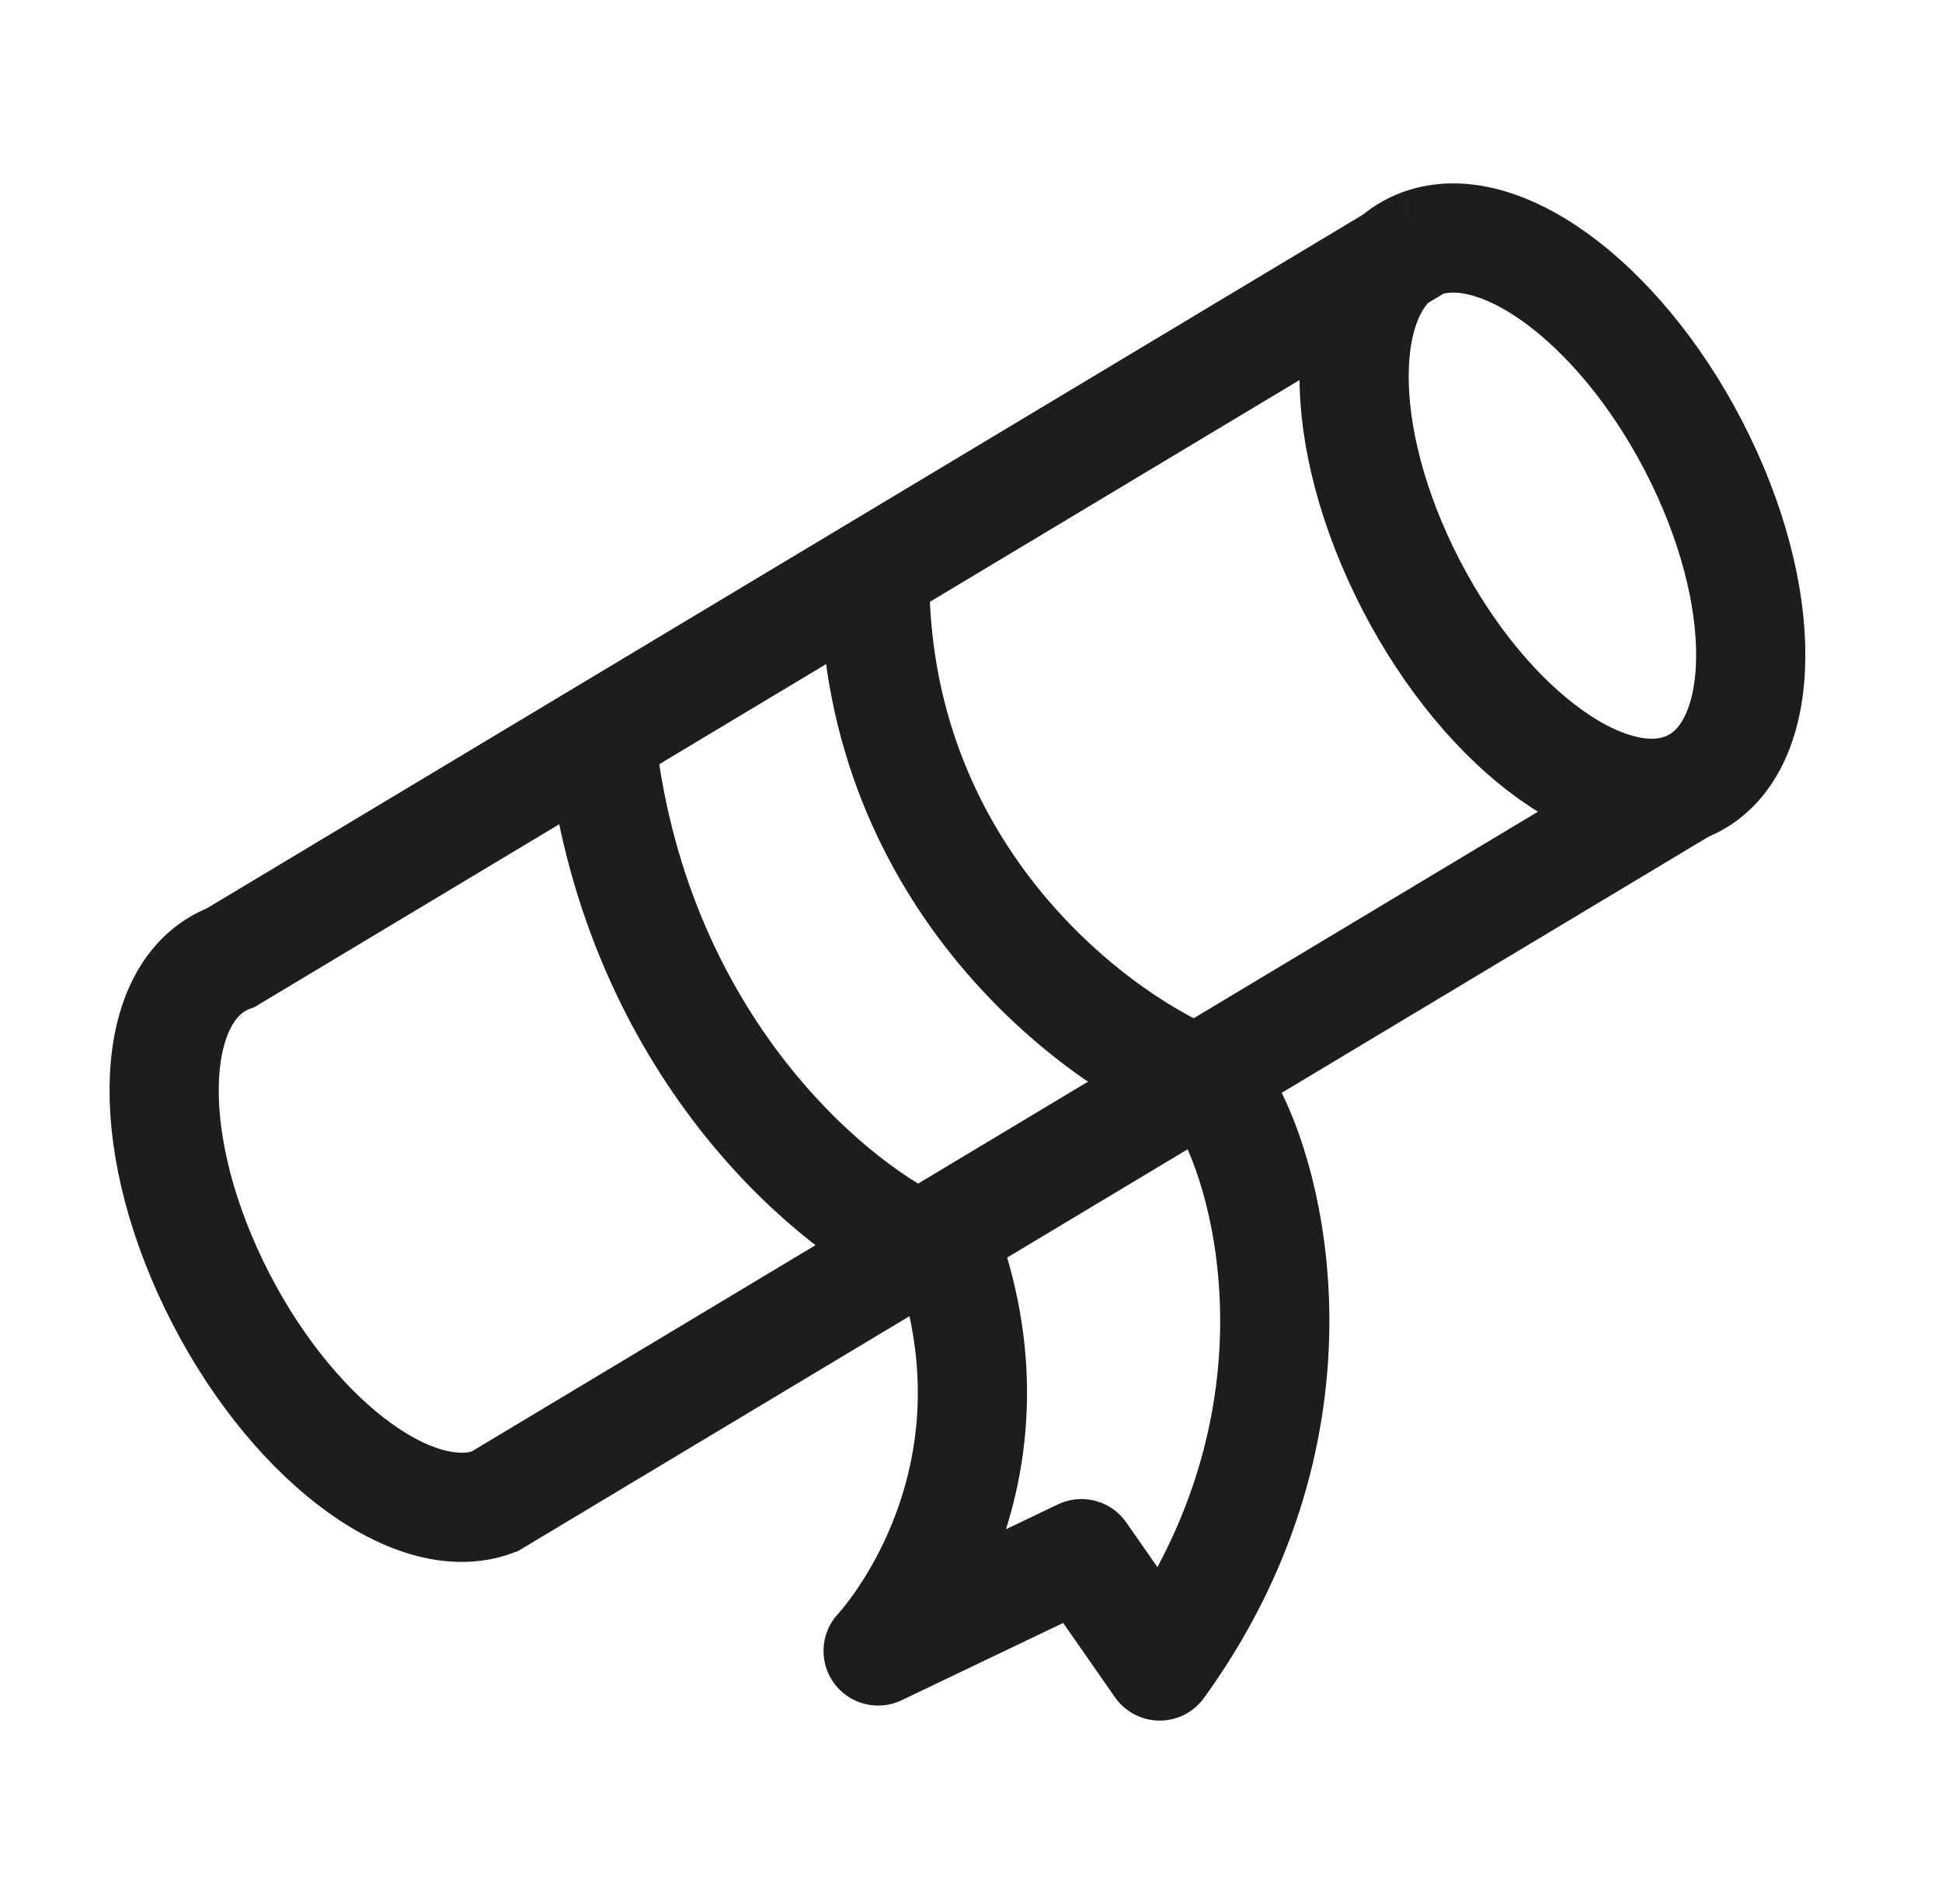
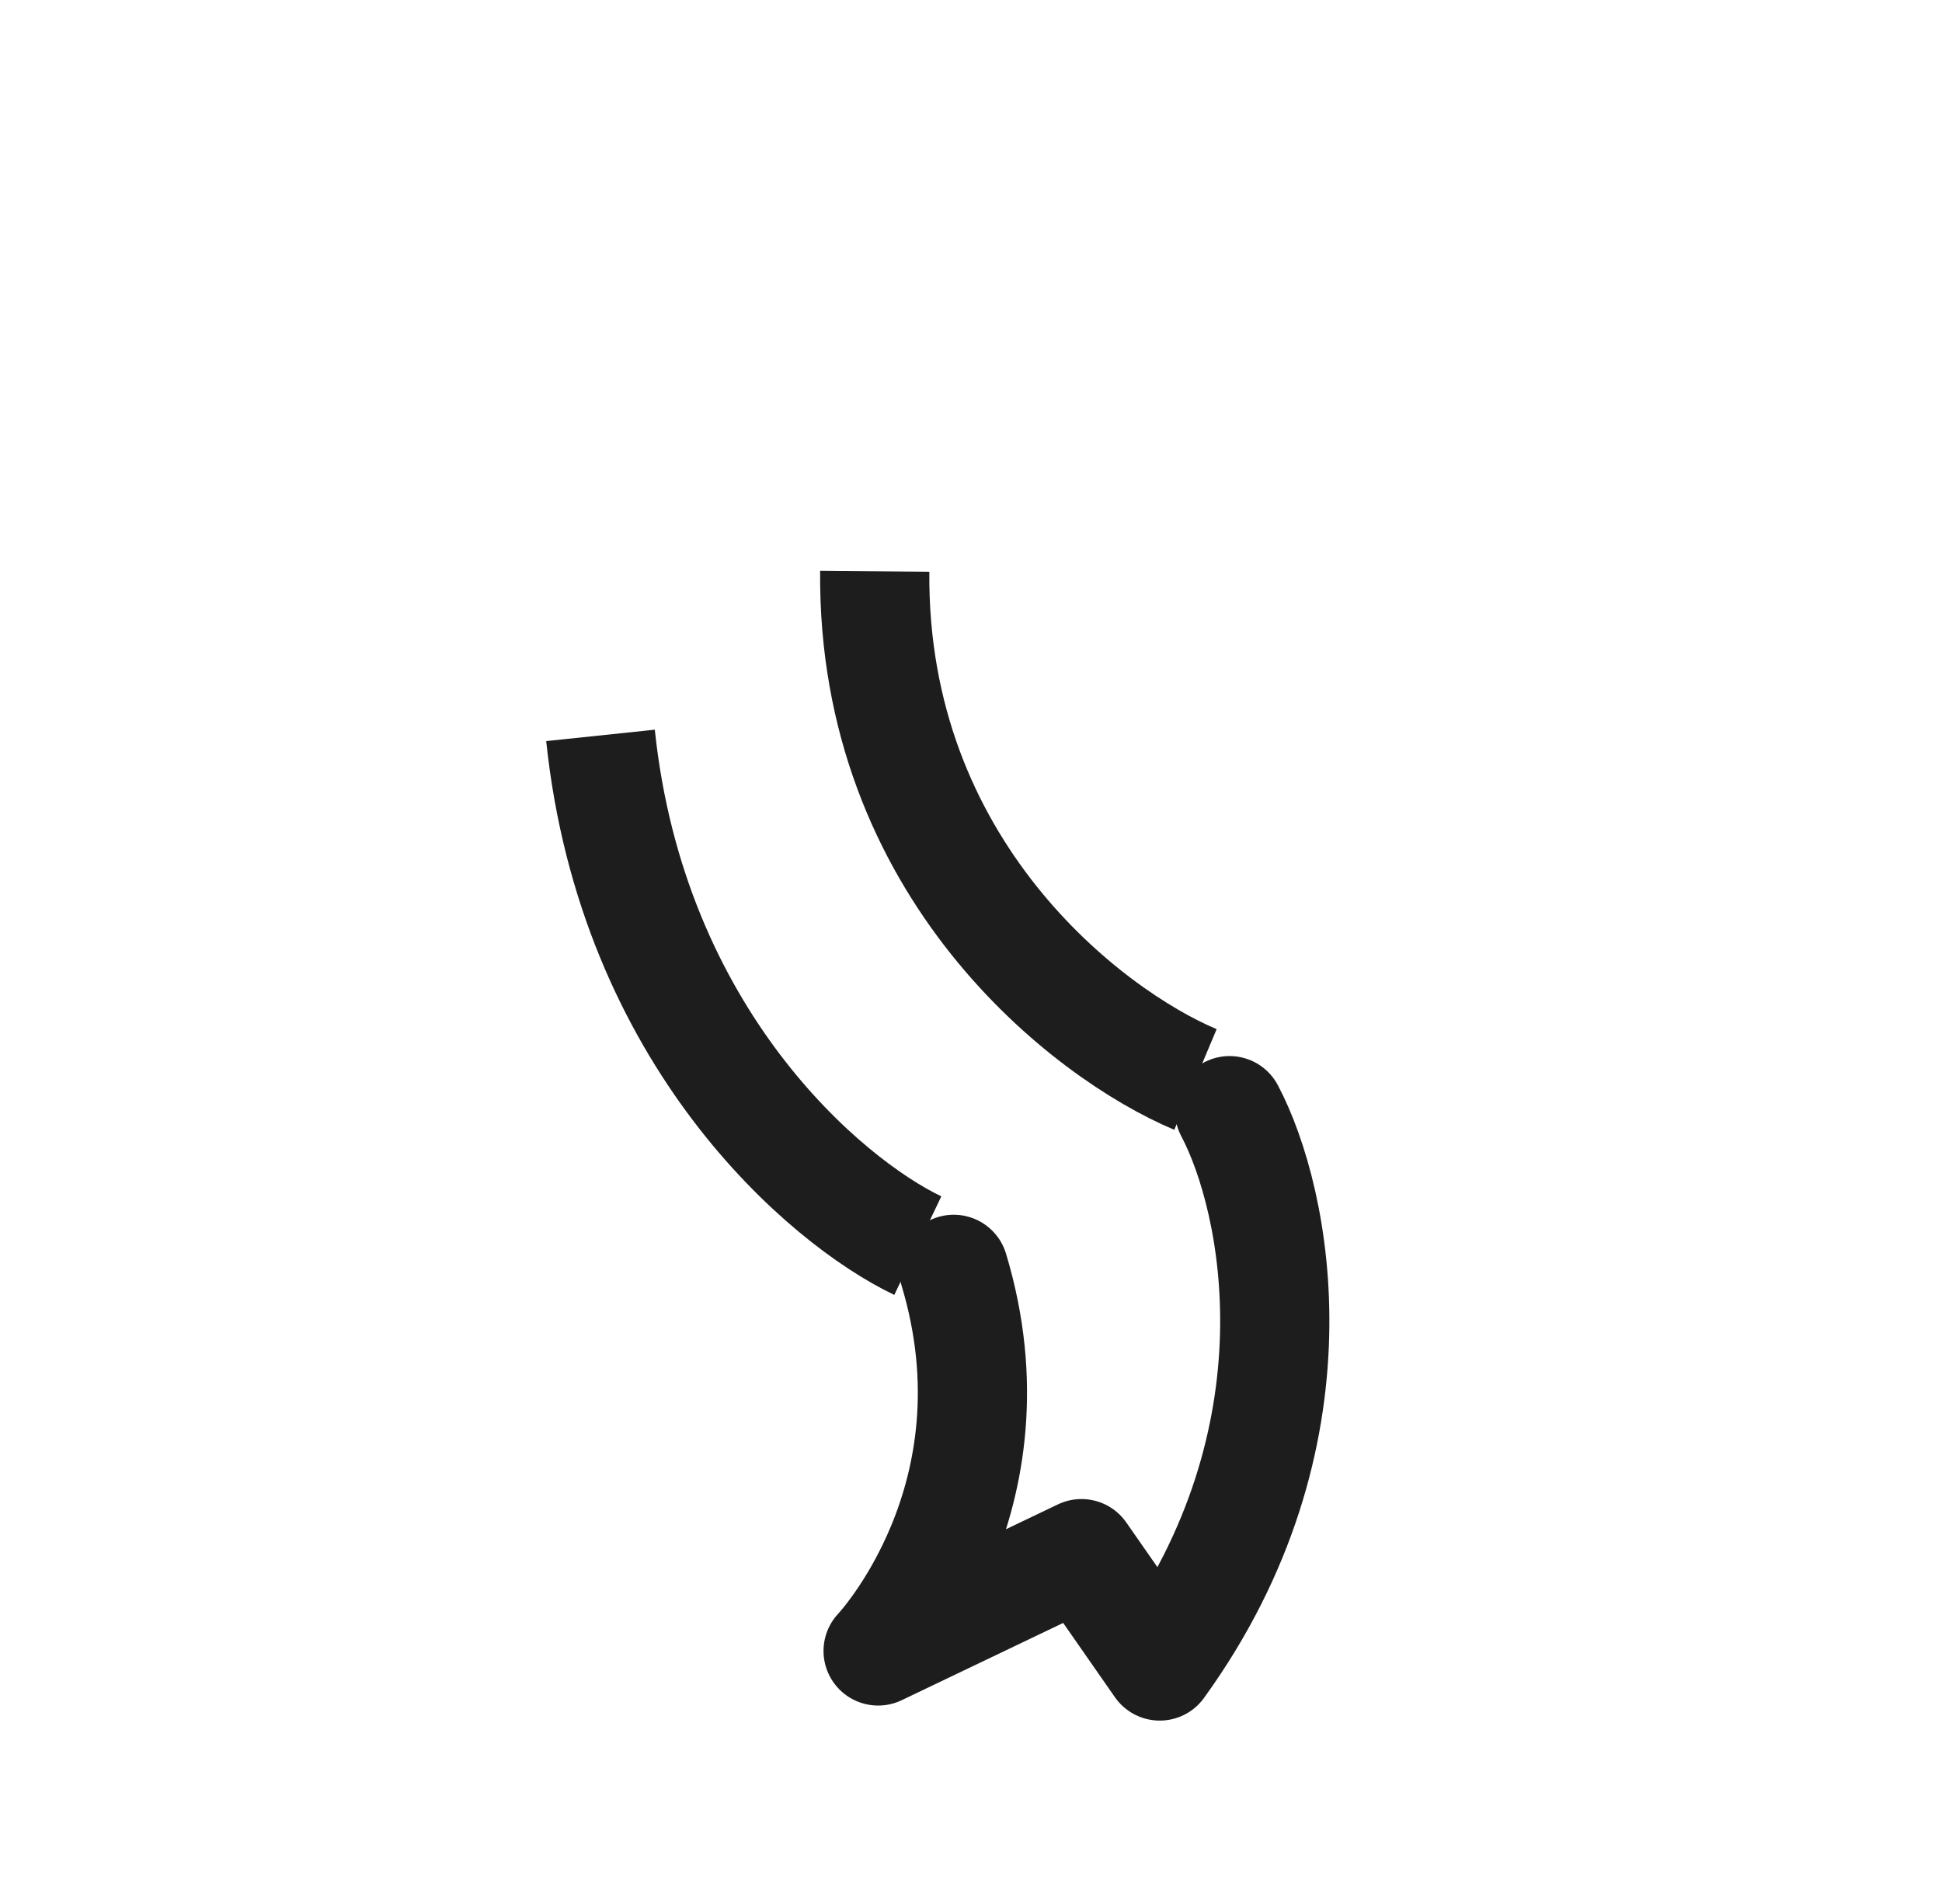
<svg xmlns="http://www.w3.org/2000/svg" width="51" height="50" viewBox="0 0 51 50" fill="none">
-   <path d="M44.229 20.684C46.379 19.878 46.573 16.027 44.662 12.082C42.751 8.137 39.459 5.593 37.309 6.399M44.229 20.684C42.079 21.49 38.787 18.946 36.876 15.001C34.965 11.056 35.159 7.205 37.309 6.399M44.229 20.684L12.979 39.434C10.829 40.24 7.537 37.696 5.626 33.751C3.715 29.806 3.909 25.955 6.059 25.149L37.309 6.399" stroke="#1C1D1C" stroke-width="2.868" />
  <path d="M31.395 28.348C28.558 27.155 22.901 22.814 22.972 15.002M24.103 32.711C21.672 31.551 16.603 27.247 15.77 19.312" stroke="#1C1D1C" stroke-width="2.868" />
  <path d="M32.29 29.167C33.535 31.522 34.809 37.734 30.456 43.75L28.401 40.8L23.061 43.355C23.061 43.355 26.862 39.348 25.046 33.334" stroke="#1C1D1C" stroke-width="2.868" stroke-linecap="round" stroke-linejoin="round" />
</svg>